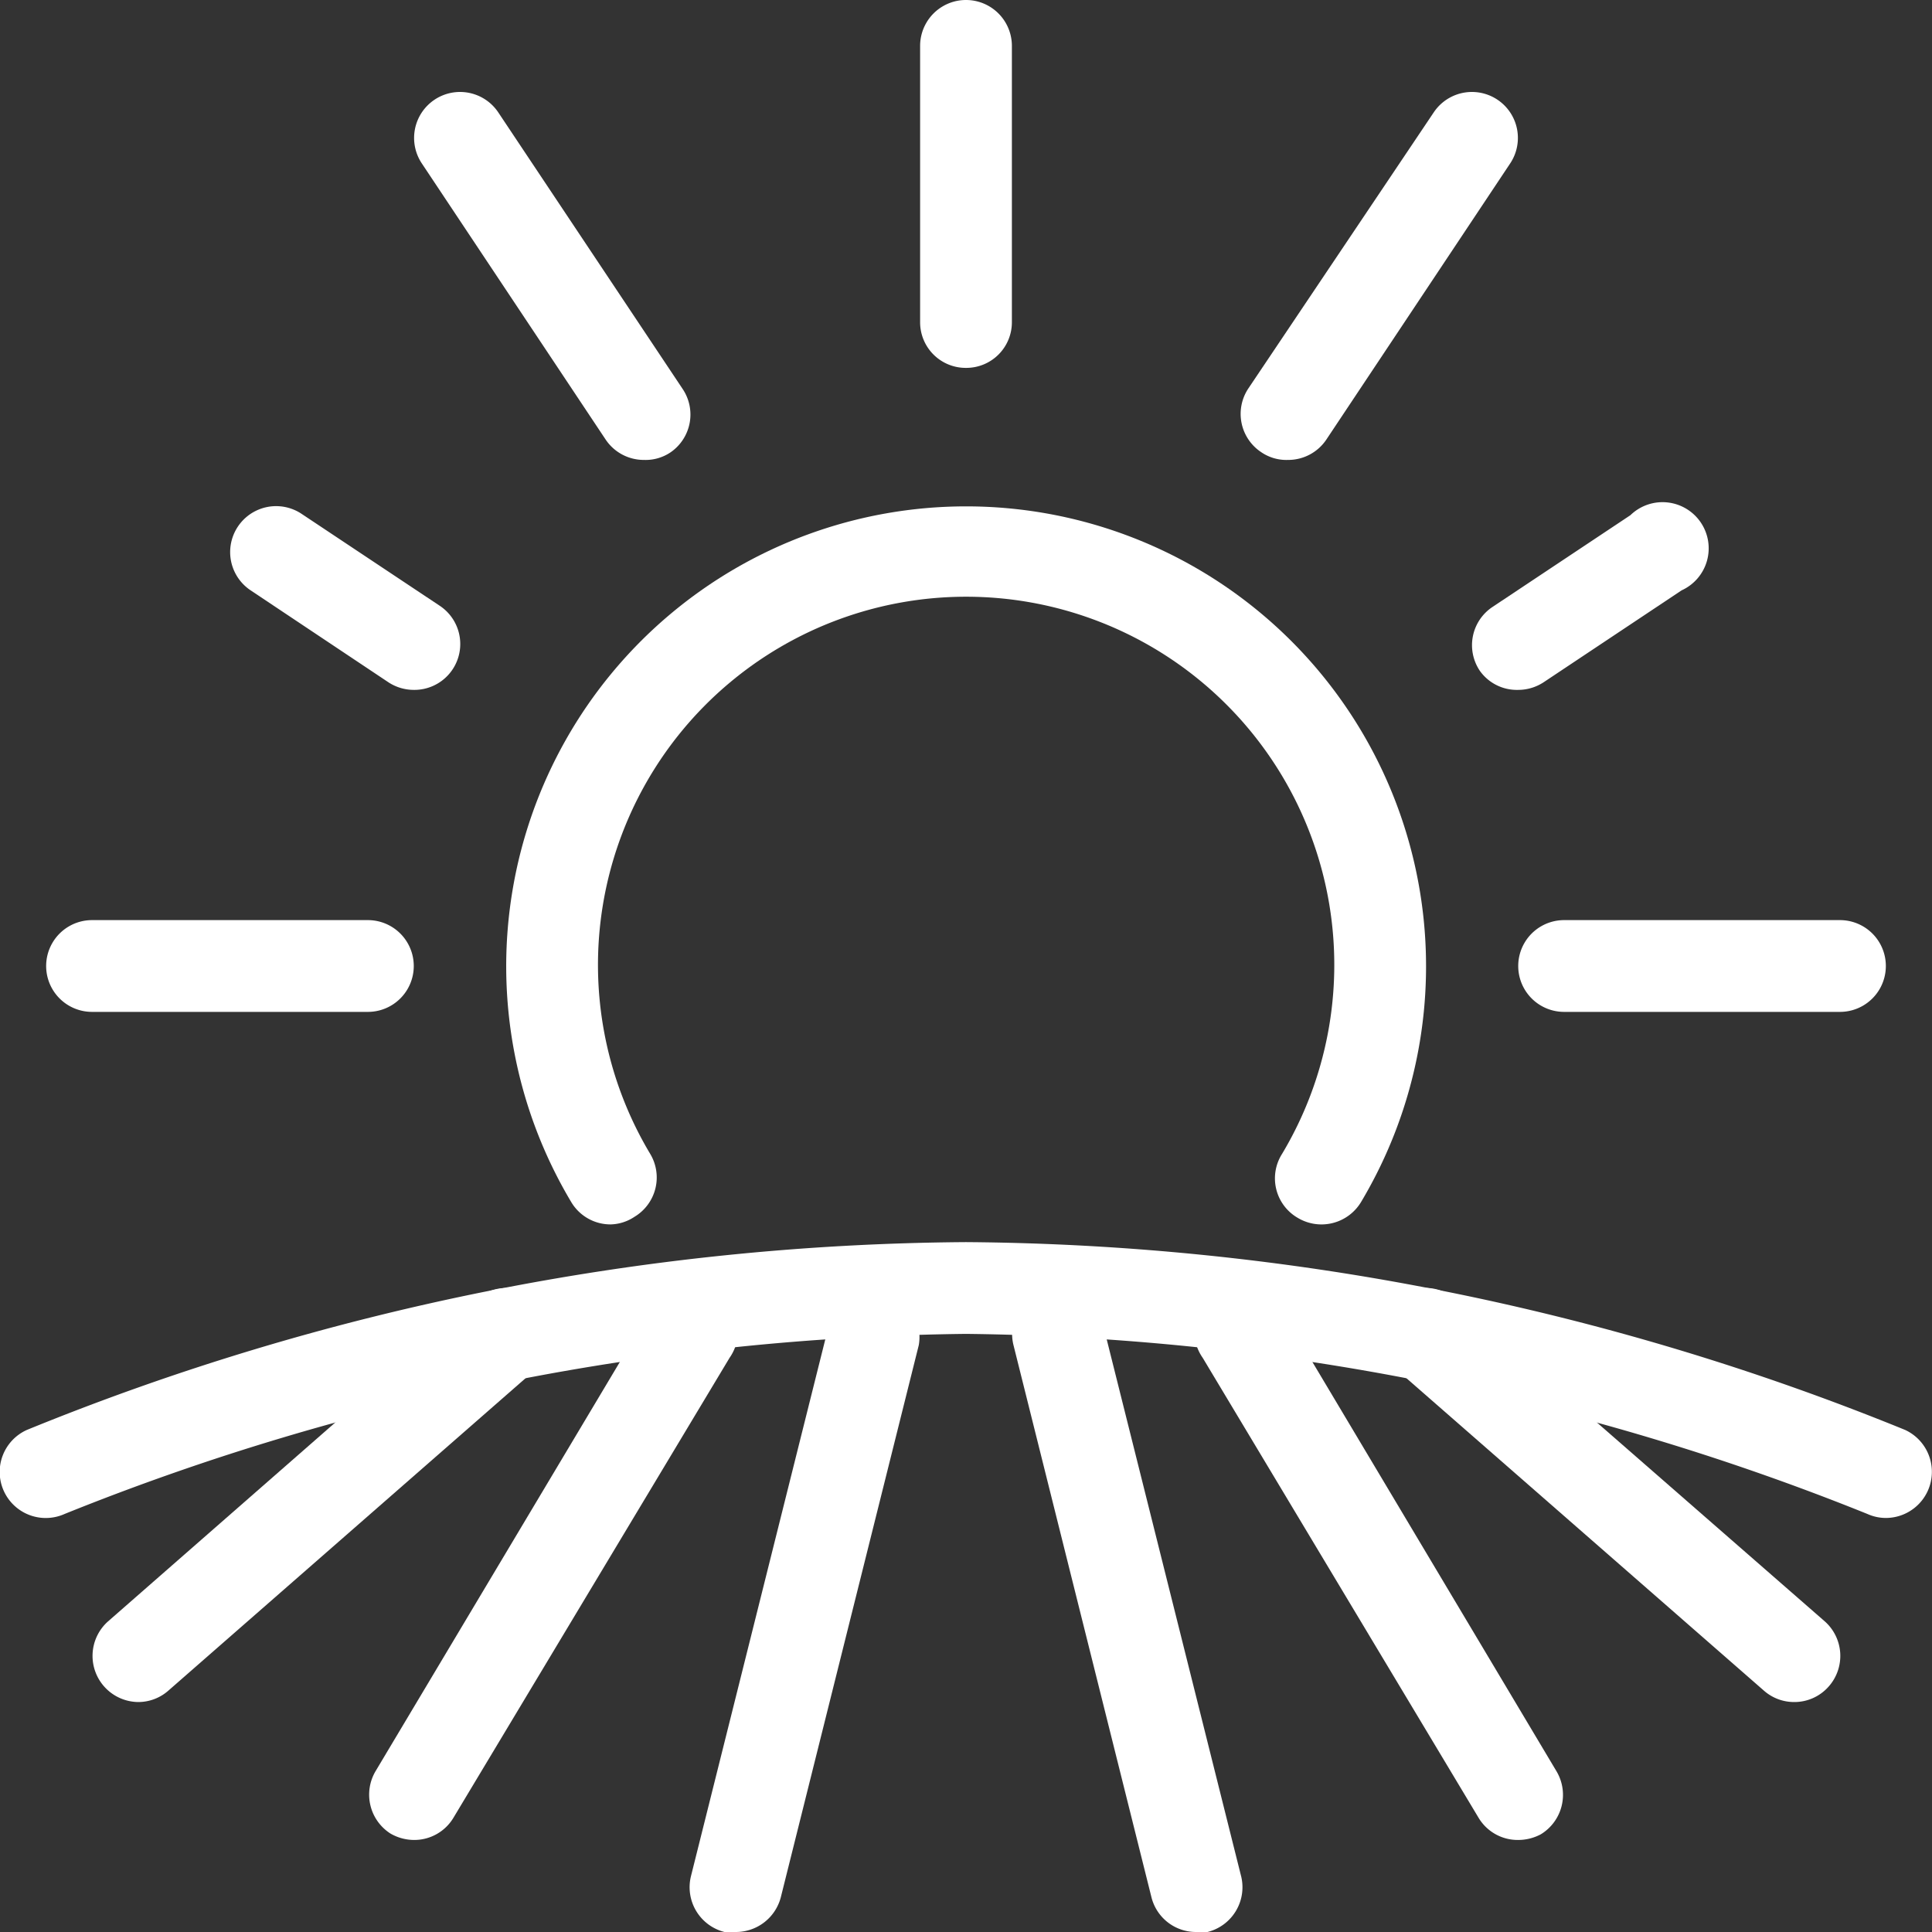
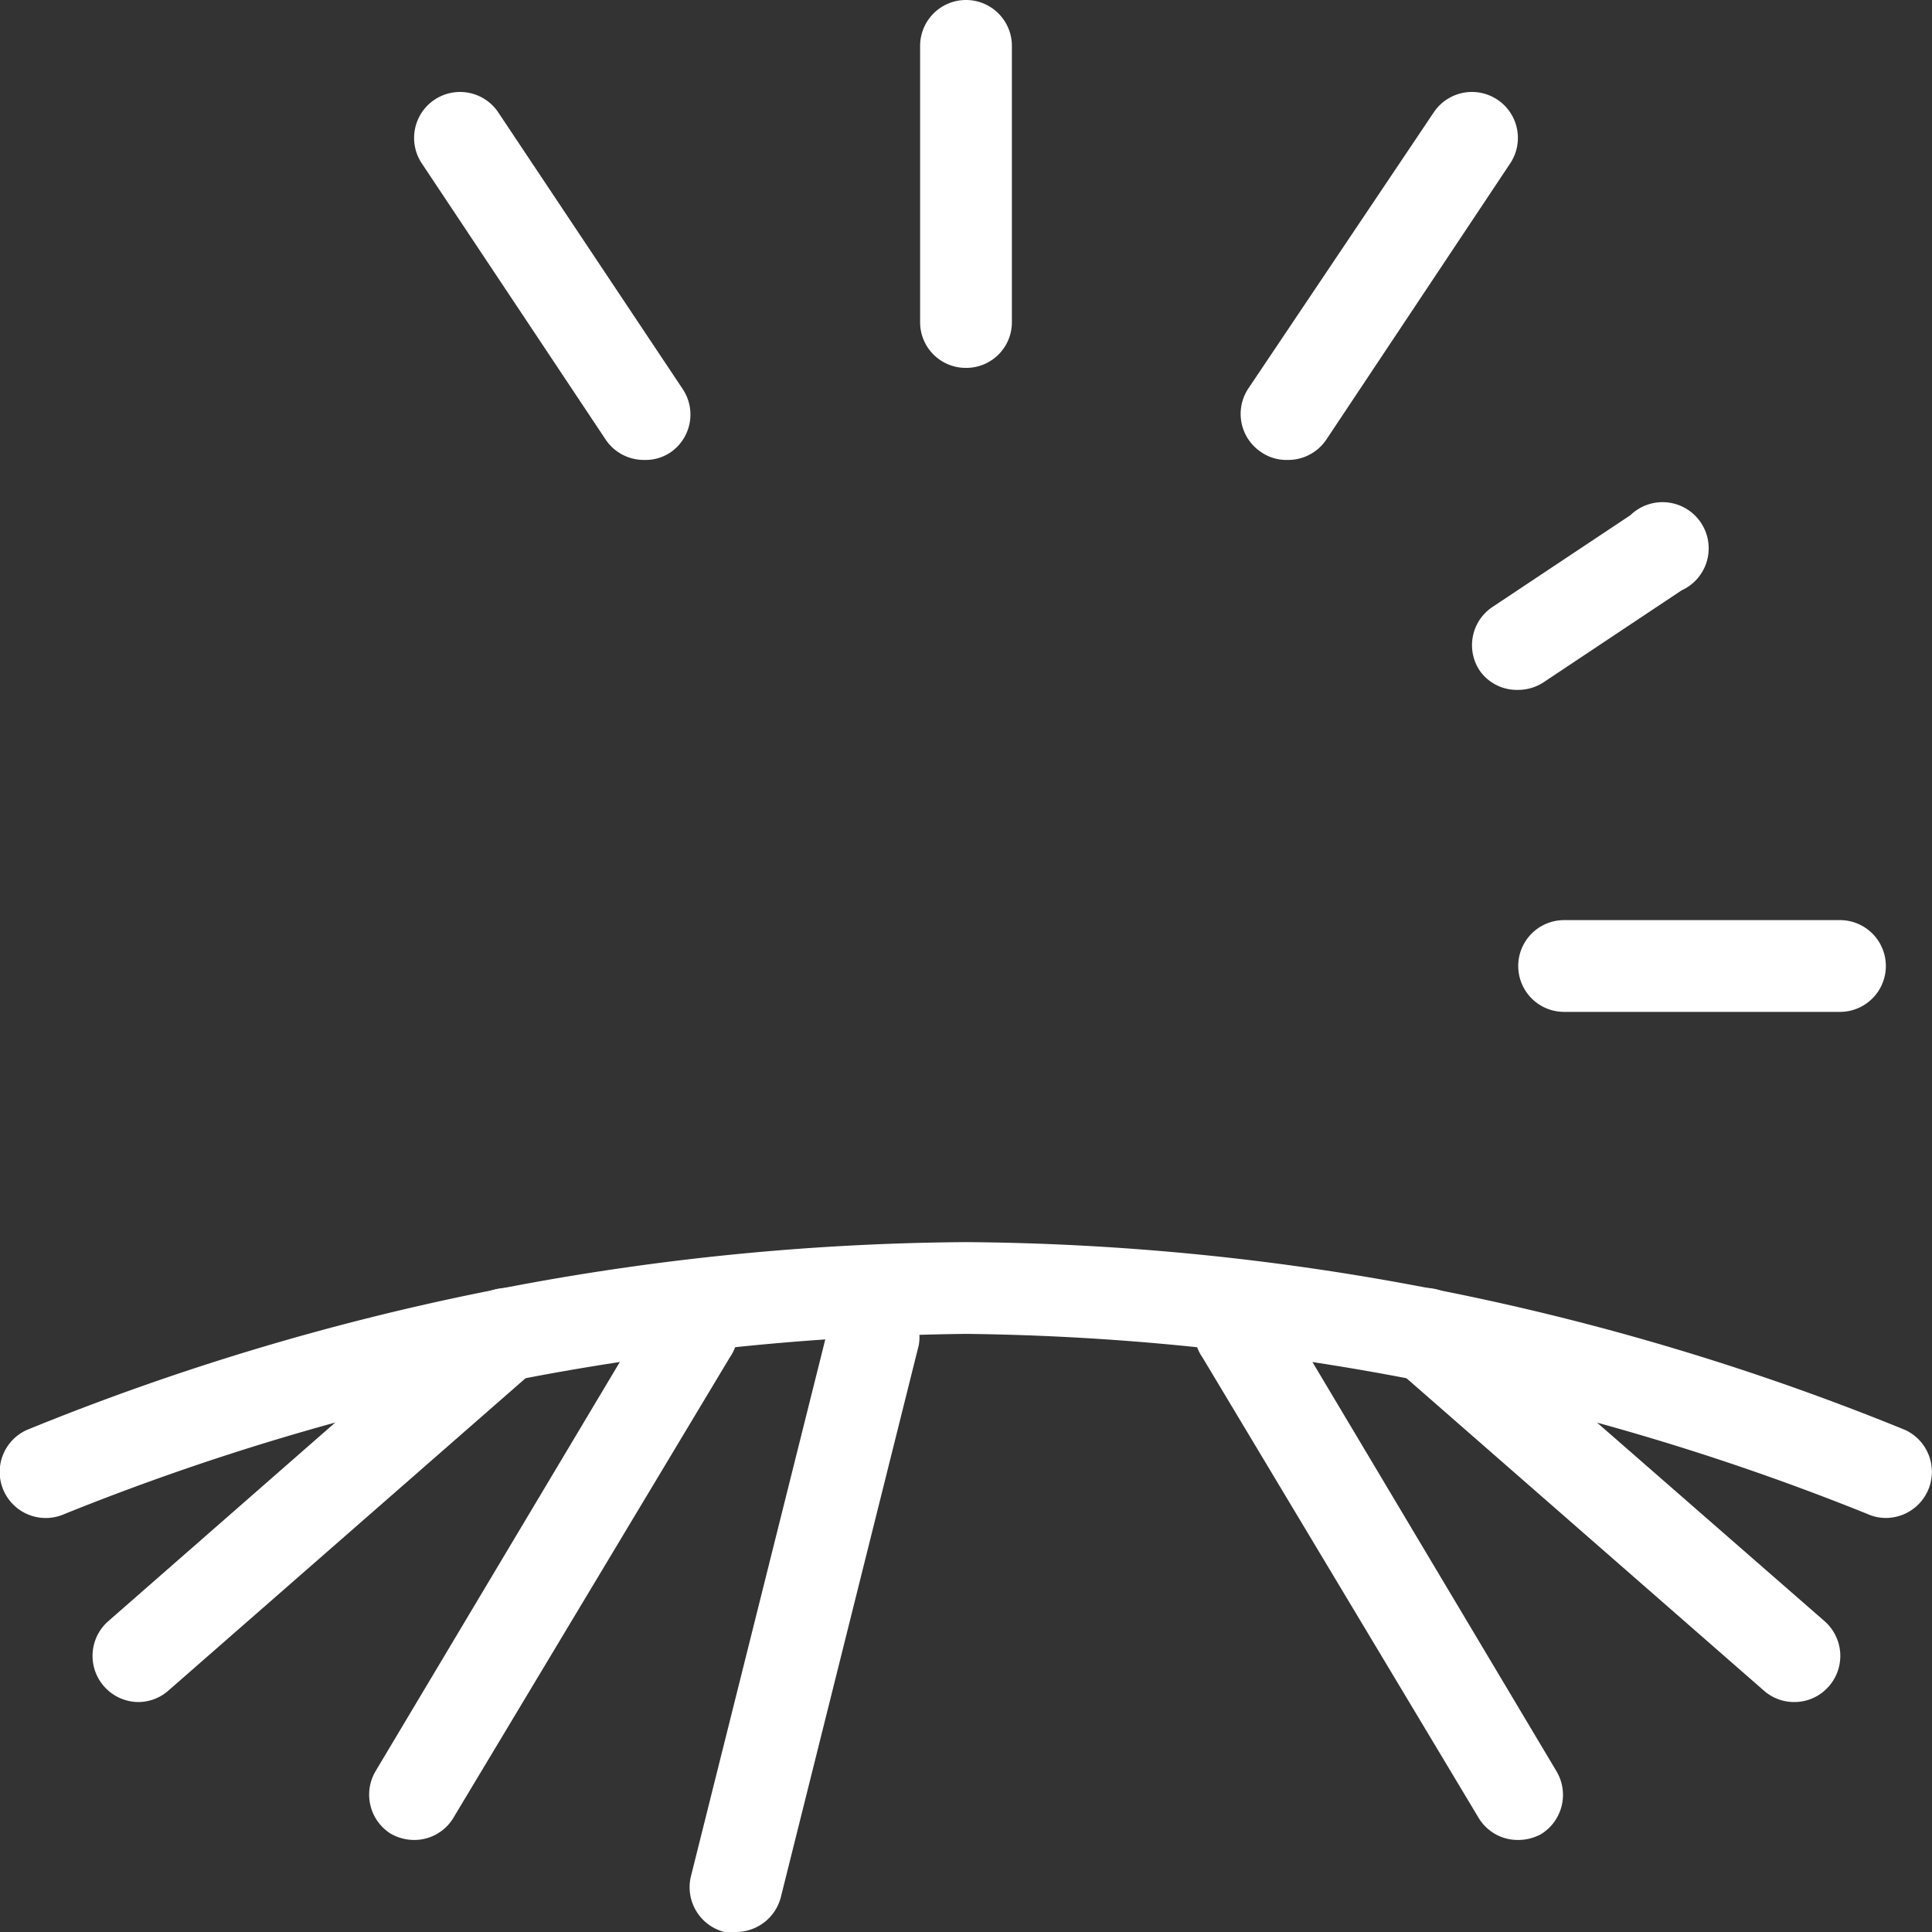
<svg xmlns="http://www.w3.org/2000/svg" xmlns:ns1="http://sodipodi.sourceforge.net/DTD/sodipodi-0.dtd" xmlns:ns2="http://www.inkscape.org/namespaces/inkscape" id="Layer_1" data-name="Layer 1" viewBox="0 0 72 72" version="1.1" ns1:docname="icon-sun-white.svg" ns2:version="0.92.4 (5da689c313, 2019-01-14)">
  <rect x="0" y="0" width="72" height="72" fill="#333333" stroke="none" />
  <ns1:namedview pagecolor="#ffffff" bordercolor="#666666" borderopacity="1" objecttolerance="10" gridtolerance="10" guidetolerance="10" ns2:pageopacity="0" ns2:pageshadow="2" ns2:window-width="1920" ns2:window-height="1017" id="namedview37" showgrid="false" ns2:zoom="3.2777778" ns2:cx="36" ns2:cy="36" ns2:window-x="-8" ns2:window-y="-8" ns2:window-maximized="1" ns2:current-layer="Layer_1" />
  <defs id="defs4">
    <style id="style2">.cls-1{fill:#8c827a;}</style>
  </defs>
  <path class="cls-1" d="M36,13.71A1.7,1.7,0,0,1,34.29,12V1.71a1.71,1.71,0,0,1,3.42,0V12A1.7,1.7,0,0,1,36,13.71Z" id="path6" style="fill:#ffffff" />
  <path class="cls-1" d="M24,17.14a1.71,1.71,0,0,1-1.43-.76L15.72,6.09a1.71,1.71,0,0,1,2.85-1.9l6.86,10.29A1.71,1.71,0,0,1,25,16.85,1.66,1.66,0,0,1,24,17.14Z" id="path8" style="fill:#ffffff" />
-   <path class="cls-1" d="M13.71,37.71H3.43a1.71,1.71,0,1,1,0-3.42H13.71a1.71,1.71,0,1,1,0,3.42Z" id="path10" style="fill:#ffffff" />
  <path class="cls-1" d="M68.57,37.71H58.29a1.71,1.71,0,1,1,0-3.42H68.57a1.71,1.71,0,1,1,0,3.42Z" id="path12" style="fill:#ffffff" />
-   <path class="cls-1" d="M15.43,25.71a1.73,1.73,0,0,1-.95-.28L9.34,22a1.71,1.71,0,1,1,1.9-2.85l5.14,3.42a1.71,1.71,0,0,1-.95,3.14Z" id="path14" style="fill:#ffffff" />
  <path class="cls-1" d="M48,17.14a1.66,1.66,0,0,1-1-.29,1.71,1.71,0,0,1-.48-2.37L53.43,4.19a1.71,1.71,0,0,1,2.85,1.9L49.43,16.38A1.71,1.71,0,0,1,48,17.14Z" id="path16" style="fill:#ffffff" />
  <path class="cls-1" d="M56.57,25.71A1.69,1.69,0,0,1,55.15,25a1.71,1.71,0,0,1,.47-2.38l5.14-3.42A1.72,1.72,0,1,1,62.67,22l-5.15,3.43A1.73,1.73,0,0,1,56.57,25.71Z" id="path18" style="fill:#ffffff" />
  <path class="cls-1" d="M5.15,63.43a1.72,1.72,0,0,1-1.13-3l13.71-12A1.71,1.71,0,0,1,20,51L6.28,63A1.7,1.7,0,0,1,5.15,63.43Z" id="path20" style="fill:#ffffff" />
  <path class="cls-1" d="M15.43,68.57a1.77,1.77,0,0,1-.88-.24A1.72,1.72,0,0,1,14,66L24.25,48.83a1.72,1.72,0,1,1,2.94,1.77L16.9,67.74A1.7,1.7,0,0,1,15.43,68.57Z" id="path22" style="fill:#ffffff" />
  <path class="cls-1" d="M27.43,72A2,2,0,0,1,27,72a1.72,1.72,0,0,1-1.25-2.08L30.91,49.3a1.72,1.72,0,0,1,3.33.83L29.1,70.7A1.73,1.73,0,0,1,27.43,72Z" id="path24" style="fill:#ffffff" />
  <path class="cls-1" d="M66.86,63.43A1.7,1.7,0,0,1,65.73,63L52,51a1.71,1.71,0,1,1,2.25-2.58L68,60.42a1.72,1.72,0,0,1,.16,2.42A1.7,1.7,0,0,1,66.86,63.43Z" id="path26" style="fill:#ffffff" />
  <path class="cls-1" d="M56.57,68.57a1.7,1.7,0,0,1-1.47-.83L44.82,50.6a1.72,1.72,0,1,1,2.94-1.77L58,66a1.72,1.72,0,0,1-.58,2.36A1.8,1.8,0,0,1,56.57,68.57Z" id="path28" style="fill:#ffffff" />
-   <path class="cls-1" d="M44.57,72a1.71,1.71,0,0,1-1.66-1.3L37.77,50.13a1.71,1.71,0,1,1,3.32-.83l5.15,20.57A1.72,1.72,0,0,1,45,72,2,2,0,0,1,44.57,72Z" id="path30" style="fill:#ffffff" />
  <path class="cls-1" d="M70.28,56.57a1.68,1.68,0,0,1-.69-.15A92.58,92.58,0,0,0,36,49.71,92.58,92.58,0,0,0,2.41,56.42,1.71,1.71,0,1,1,1,53.29a94.29,94.29,0,0,1,35-7,94.43,94.43,0,0,1,35,7,1.72,1.72,0,0,1-.71,3.28Z" id="path32" style="fill:#ffffff" />
-   <path class="cls-1" d="M22.76,45.63a1.7,1.7,0,0,1-1.47-.83,17.14,17.14,0,1,1,29.43,0,1.72,1.72,0,0,1-2.35.59A1.7,1.7,0,0,1,47.78,43a13.72,13.72,0,1,0-23.55,0,1.71,1.71,0,0,1-.59,2.35A1.67,1.67,0,0,1,22.76,45.63Z" id="path34" style="fill:#ffffff" />
</svg>